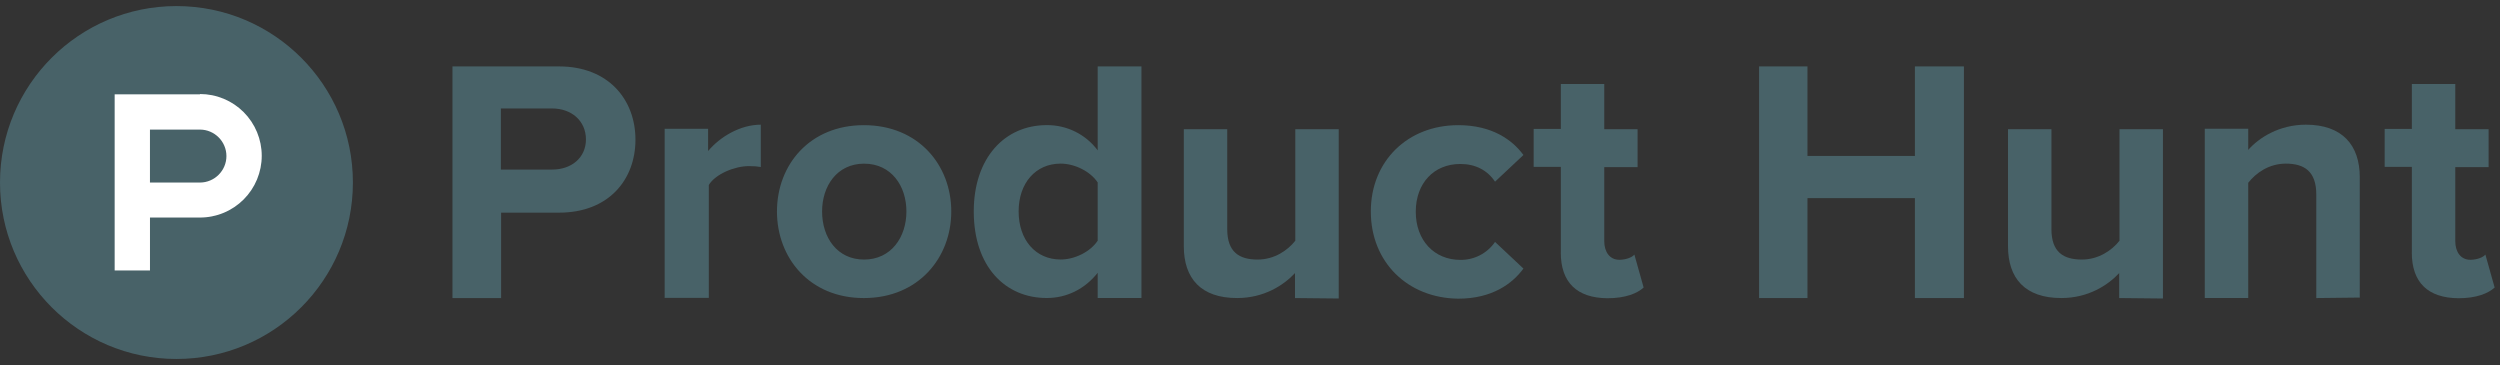
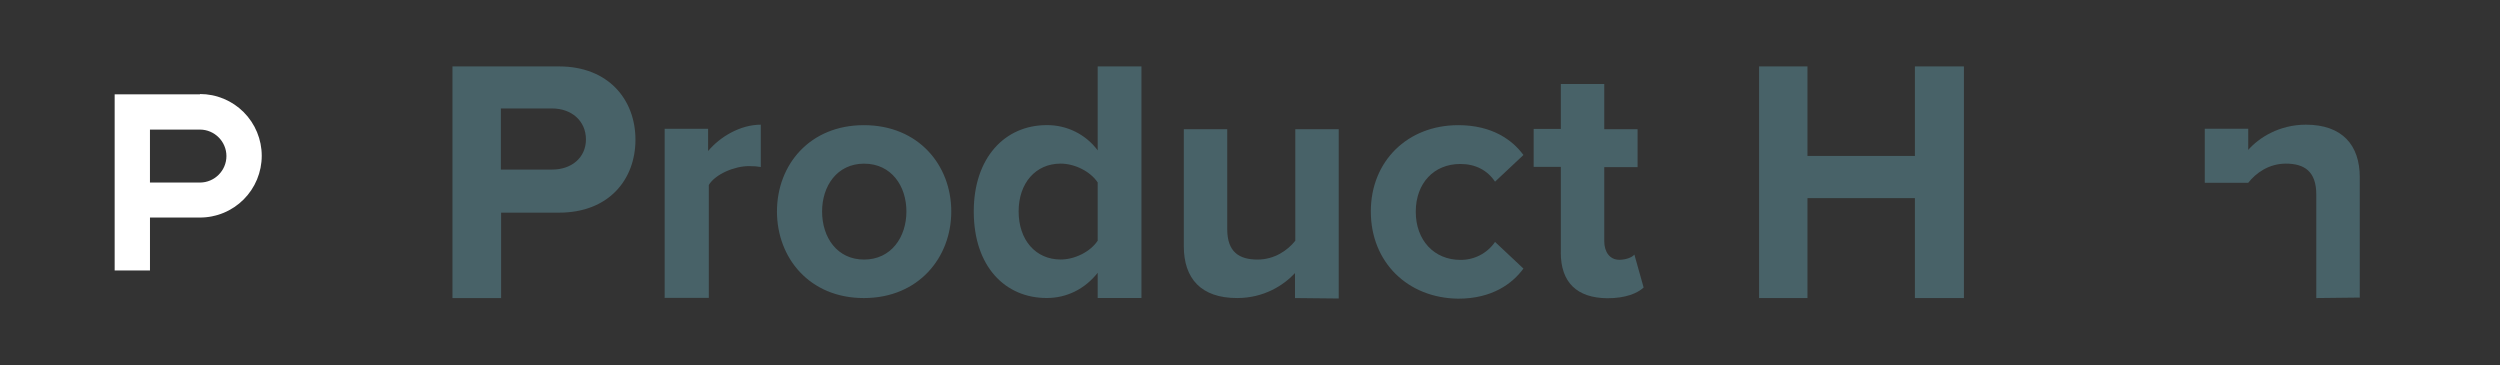
<svg xmlns="http://www.w3.org/2000/svg" width="226" height="33" viewBox="0 0 226 33" fill="none">
  <rect x="0" y="0" width="226" height="33" fill="#333333" stroke="none" />
-   <path d="M31.902 16.5C31.902 25.314 24.761 32.451 15.951 32.451C7.142 32.451 0 25.309 0 16.5C0 7.691 7.142 0.549 15.951 0.549C24.761 0.549 31.902 7.691 31.902 16.5Z" fill="#486268" />
  <path d="M18.075 16.5H13.556V11.715H18.075C19.391 11.715 20.469 12.793 20.469 14.109C20.469 15.425 19.391 16.502 18.075 16.502M18.075 8.527H10.365V24.451H13.558V19.666H18.078C18.811 19.666 19.537 19.522 20.214 19.241C20.892 18.961 21.507 18.549 22.026 18.031C22.544 17.513 22.955 16.897 23.236 16.22C23.516 15.542 23.661 14.816 23.661 14.083C23.661 13.35 23.516 12.624 23.236 11.947C22.955 11.269 22.544 10.654 22.026 10.135C21.507 9.617 20.892 9.206 20.214 8.925C19.537 8.644 18.811 8.5 18.078 8.5" fill="white" />
  <path d="M52.971 12.624C52.971 10.893 51.634 9.805 49.91 9.805H45.279V15.33H49.91C51.642 15.33 52.971 14.283 52.971 12.58V12.624ZM40.902 26.944V6.004H50.535C55.012 6.004 57.445 9.016 57.445 12.628C57.445 16.24 55.029 19.224 50.535 19.224H45.3V26.948L40.902 26.944ZM60.086 26.944V11.642H64.012V13.655C65.088 12.366 66.92 11.271 68.776 11.271V15.097C68.494 15.044 68.148 15.016 67.701 15.016C66.392 15.016 64.665 15.749 64.077 16.72V26.927H60.123L60.086 26.944ZM81.94 19.115C81.94 16.812 80.579 14.795 78.114 14.795C75.678 14.795 74.317 16.808 74.317 19.115C74.317 21.471 75.678 23.464 78.114 23.464C80.551 23.464 81.94 21.451 81.94 19.115ZM70.238 19.115C70.238 14.899 73.198 11.315 78.09 11.315C83.043 11.315 85.995 14.94 85.995 19.115C85.995 23.291 83.035 26.944 78.09 26.944C73.194 26.944 70.238 23.331 70.238 19.115ZM99.231 21.757V16.494C98.575 15.499 97.161 14.791 95.881 14.791C93.626 14.791 92.084 16.546 92.084 19.111C92.084 21.705 93.63 23.46 95.881 23.46C97.169 23.46 98.579 22.752 99.231 21.757ZM99.231 26.94V24.66C98.051 26.15 96.412 26.94 94.624 26.94C90.879 26.94 88.028 24.113 88.028 19.111C88.028 14.267 90.831 11.311 94.624 11.311C95.517 11.302 96.4 11.504 97.201 11.9C98.001 12.296 98.697 12.875 99.231 13.591V6H103.186V26.94H99.231Z" fill="#486268" />
  <path d="M117.067 26.943V24.688C116.044 25.788 114.264 26.943 111.832 26.943C108.558 26.943 107.016 25.163 107.016 22.256V11.682H110.942V20.714C110.942 22.784 112.017 23.464 113.692 23.464C115.21 23.464 116.414 22.627 117.095 21.761V11.682H121.021V26.984L117.067 26.943Z" fill="#486268" />
  <path d="M123.922 19.115C123.922 14.565 127.248 11.315 131.827 11.315C134.887 11.315 136.723 12.652 137.718 14.013L135.153 16.422C134.444 15.374 133.373 14.823 132.012 14.823C129.628 14.823 127.985 16.554 127.985 19.144C127.985 21.733 129.66 23.493 132.012 23.493C132.628 23.502 133.238 23.358 133.786 23.075C134.334 22.792 134.803 22.378 135.153 21.87L137.718 24.278C136.723 25.639 134.891 27 131.827 27C127.244 26.948 123.922 23.694 123.922 19.115Z" fill="#486268" />
  <path d="M141.099 22.832V15.085H138.643V11.654H141.099V7.595H145.025V11.678H148.037V15.109H145.025V21.809C145.025 22.776 145.524 23.485 146.386 23.485C146.962 23.485 147.538 23.275 147.747 23.014L148.585 25.993C148.009 26.517 146.962 26.96 145.311 26.96C142.533 26.936 141.095 25.518 141.095 22.824" fill="#486268" />
  <path d="M173.107 26.944V17.911H163.395V26.944H159.021V6.004H163.395V14.098H173.107V6.004H177.537V26.944H173.107Z" fill="#486268" />
-   <path d="M191.574 26.943V24.688C190.552 25.788 188.772 26.943 186.34 26.943C183.066 26.943 181.523 25.163 181.523 22.256V11.682H185.45V20.714C185.45 22.784 186.525 23.464 188.2 23.464C189.718 23.464 190.922 22.627 191.603 21.761V11.682H195.529V26.984L191.574 26.943Z" fill="#486268" />
-   <path d="M209.392 26.944V17.57C209.392 15.5 208.317 14.791 206.641 14.791C205.095 14.791 203.919 15.657 203.239 16.523V26.94H199.312V11.638H203.239V13.551C204.205 12.451 206.041 11.271 208.449 11.271C211.751 11.271 213.322 13.132 213.322 16.011V26.9L209.392 26.944Z" fill="#486268" />
-   <path d="M218.031 22.832V15.085H215.574V11.654H218.031V7.595H221.957V11.678H224.969V15.109H221.957V21.809C221.957 22.776 222.456 23.485 223.318 23.485C223.894 23.485 224.47 23.275 224.679 23.014L225.516 25.993C224.941 26.517 223.894 26.96 222.243 26.96C219.464 26.936 218.027 25.518 218.027 22.824" fill="#486268" />
+   <path d="M209.392 26.944V17.57C209.392 15.5 208.317 14.791 206.641 14.791C205.095 14.791 203.919 15.657 203.239 16.523H199.312V11.638H203.239V13.551C204.205 12.451 206.041 11.271 208.449 11.271C211.751 11.271 213.322 13.132 213.322 16.011V26.9L209.392 26.944Z" fill="#486268" />
</svg>